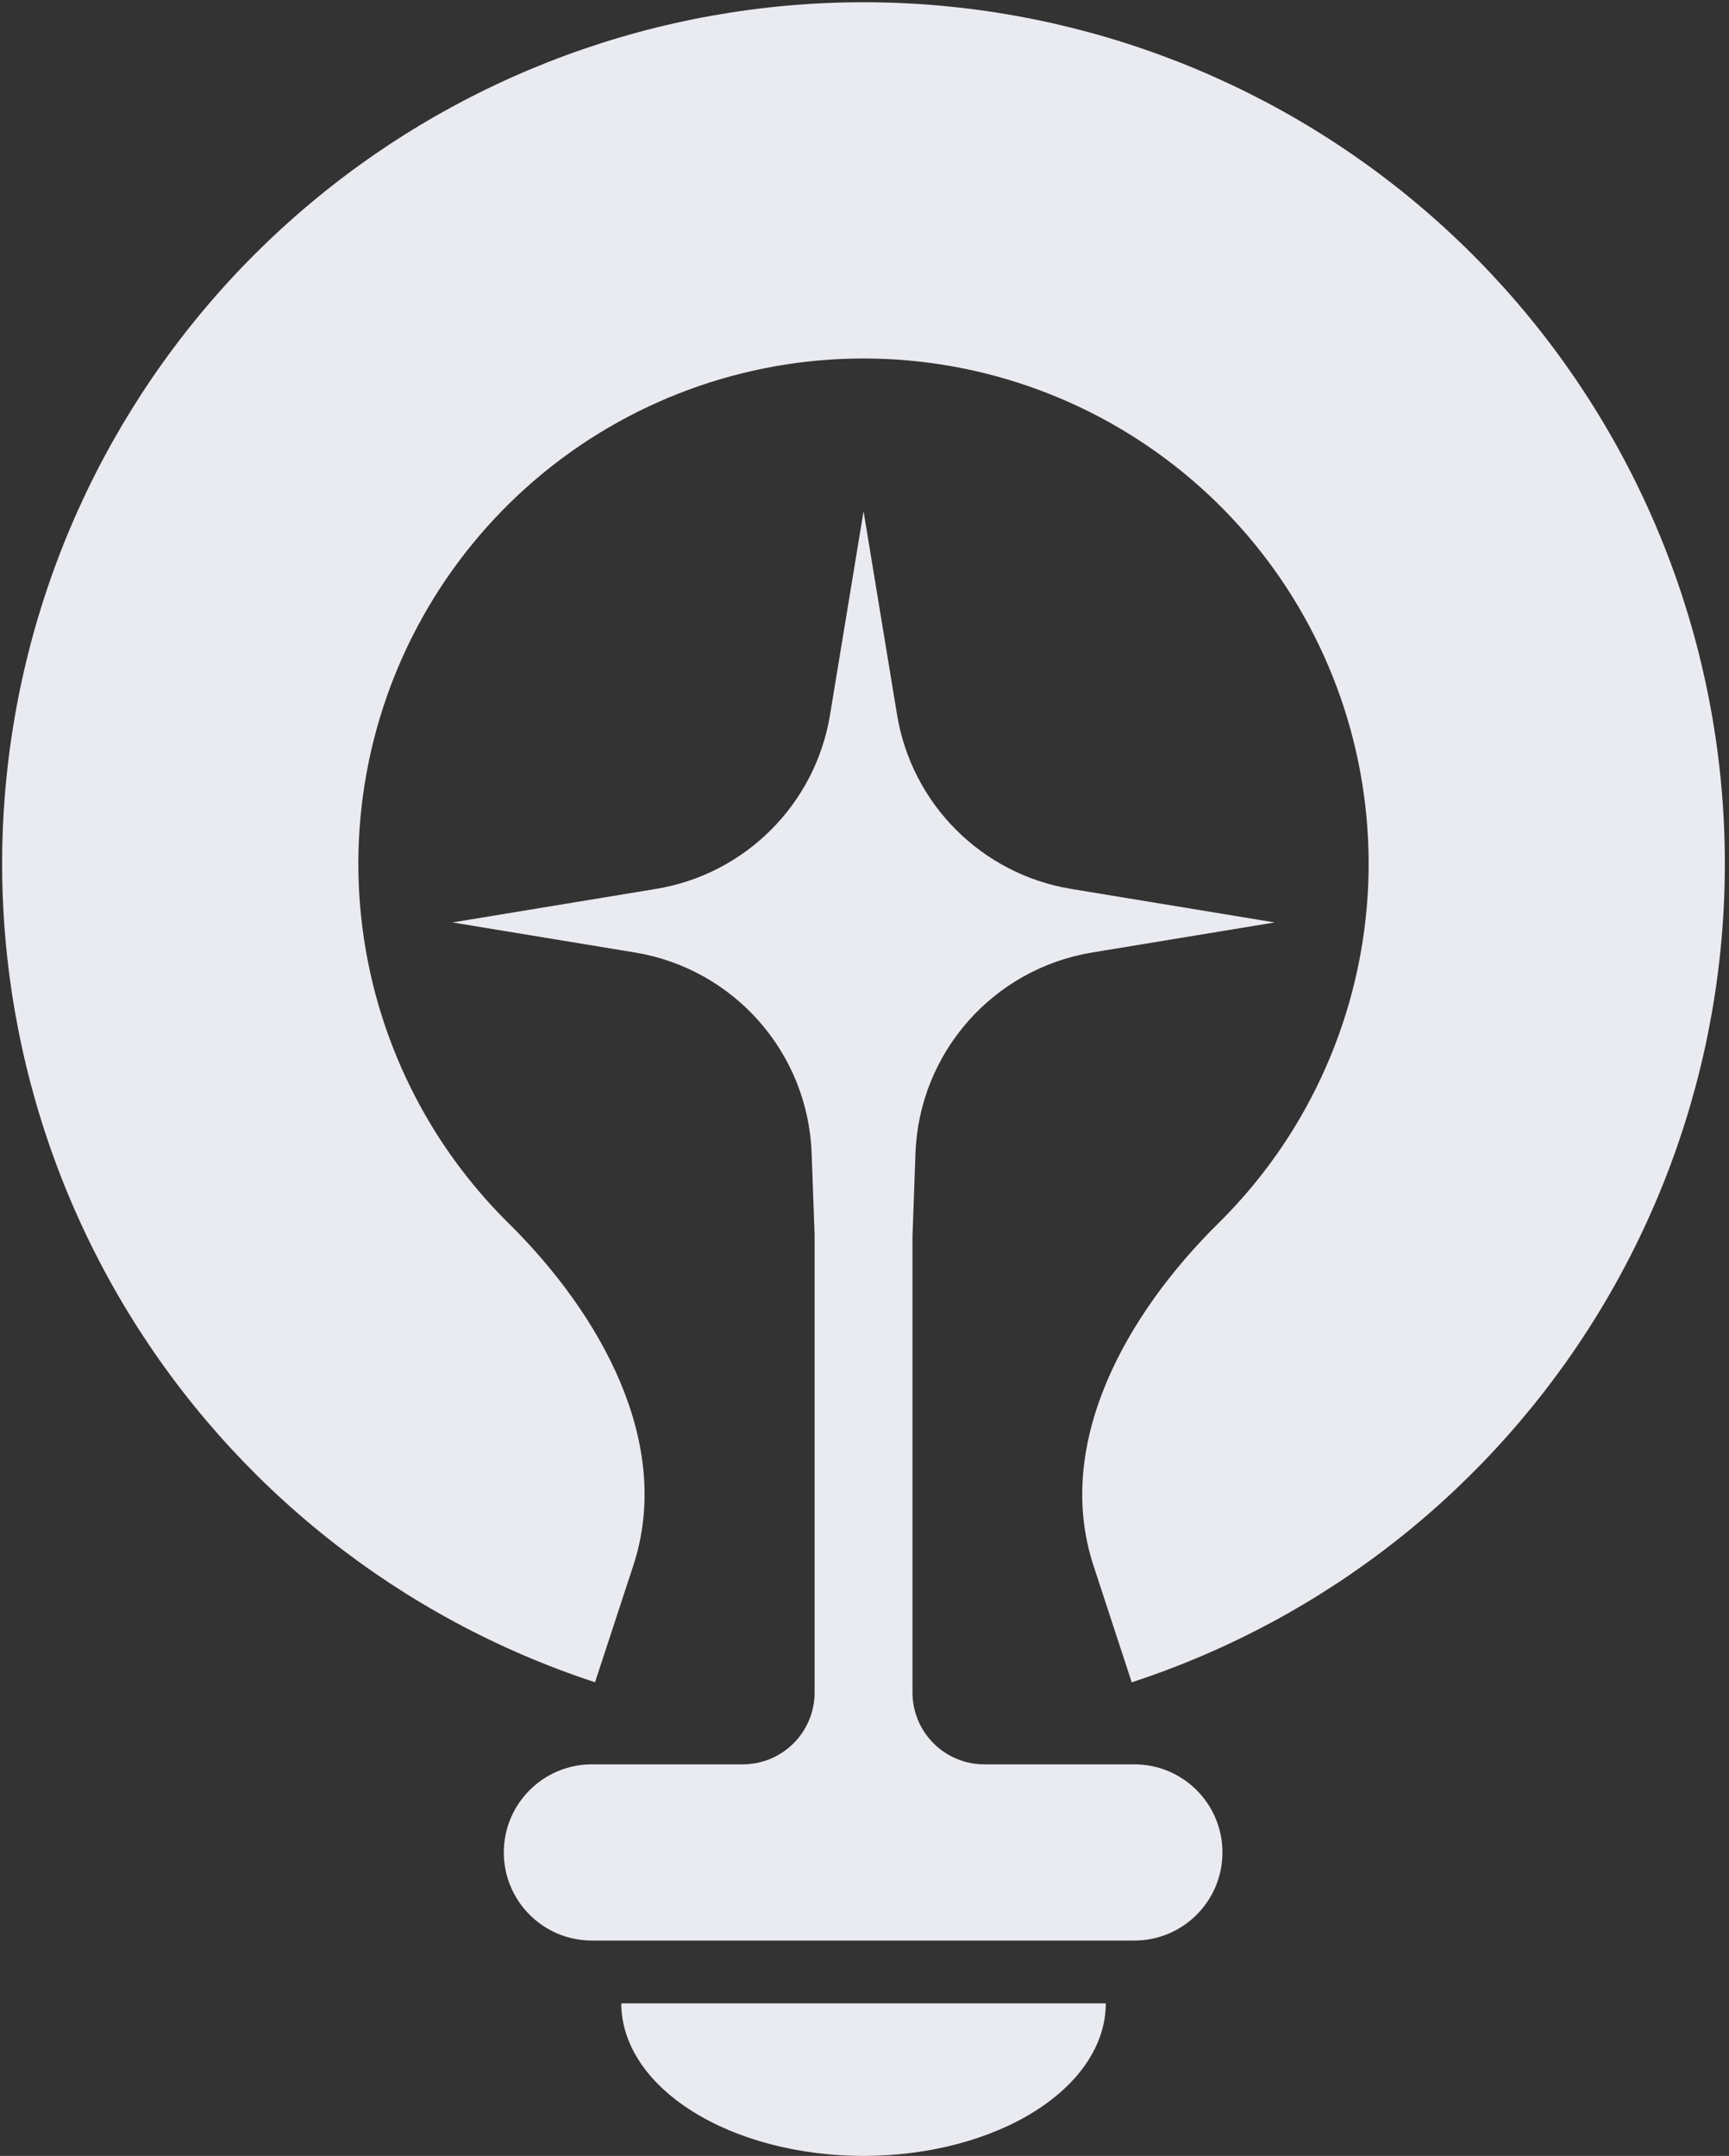
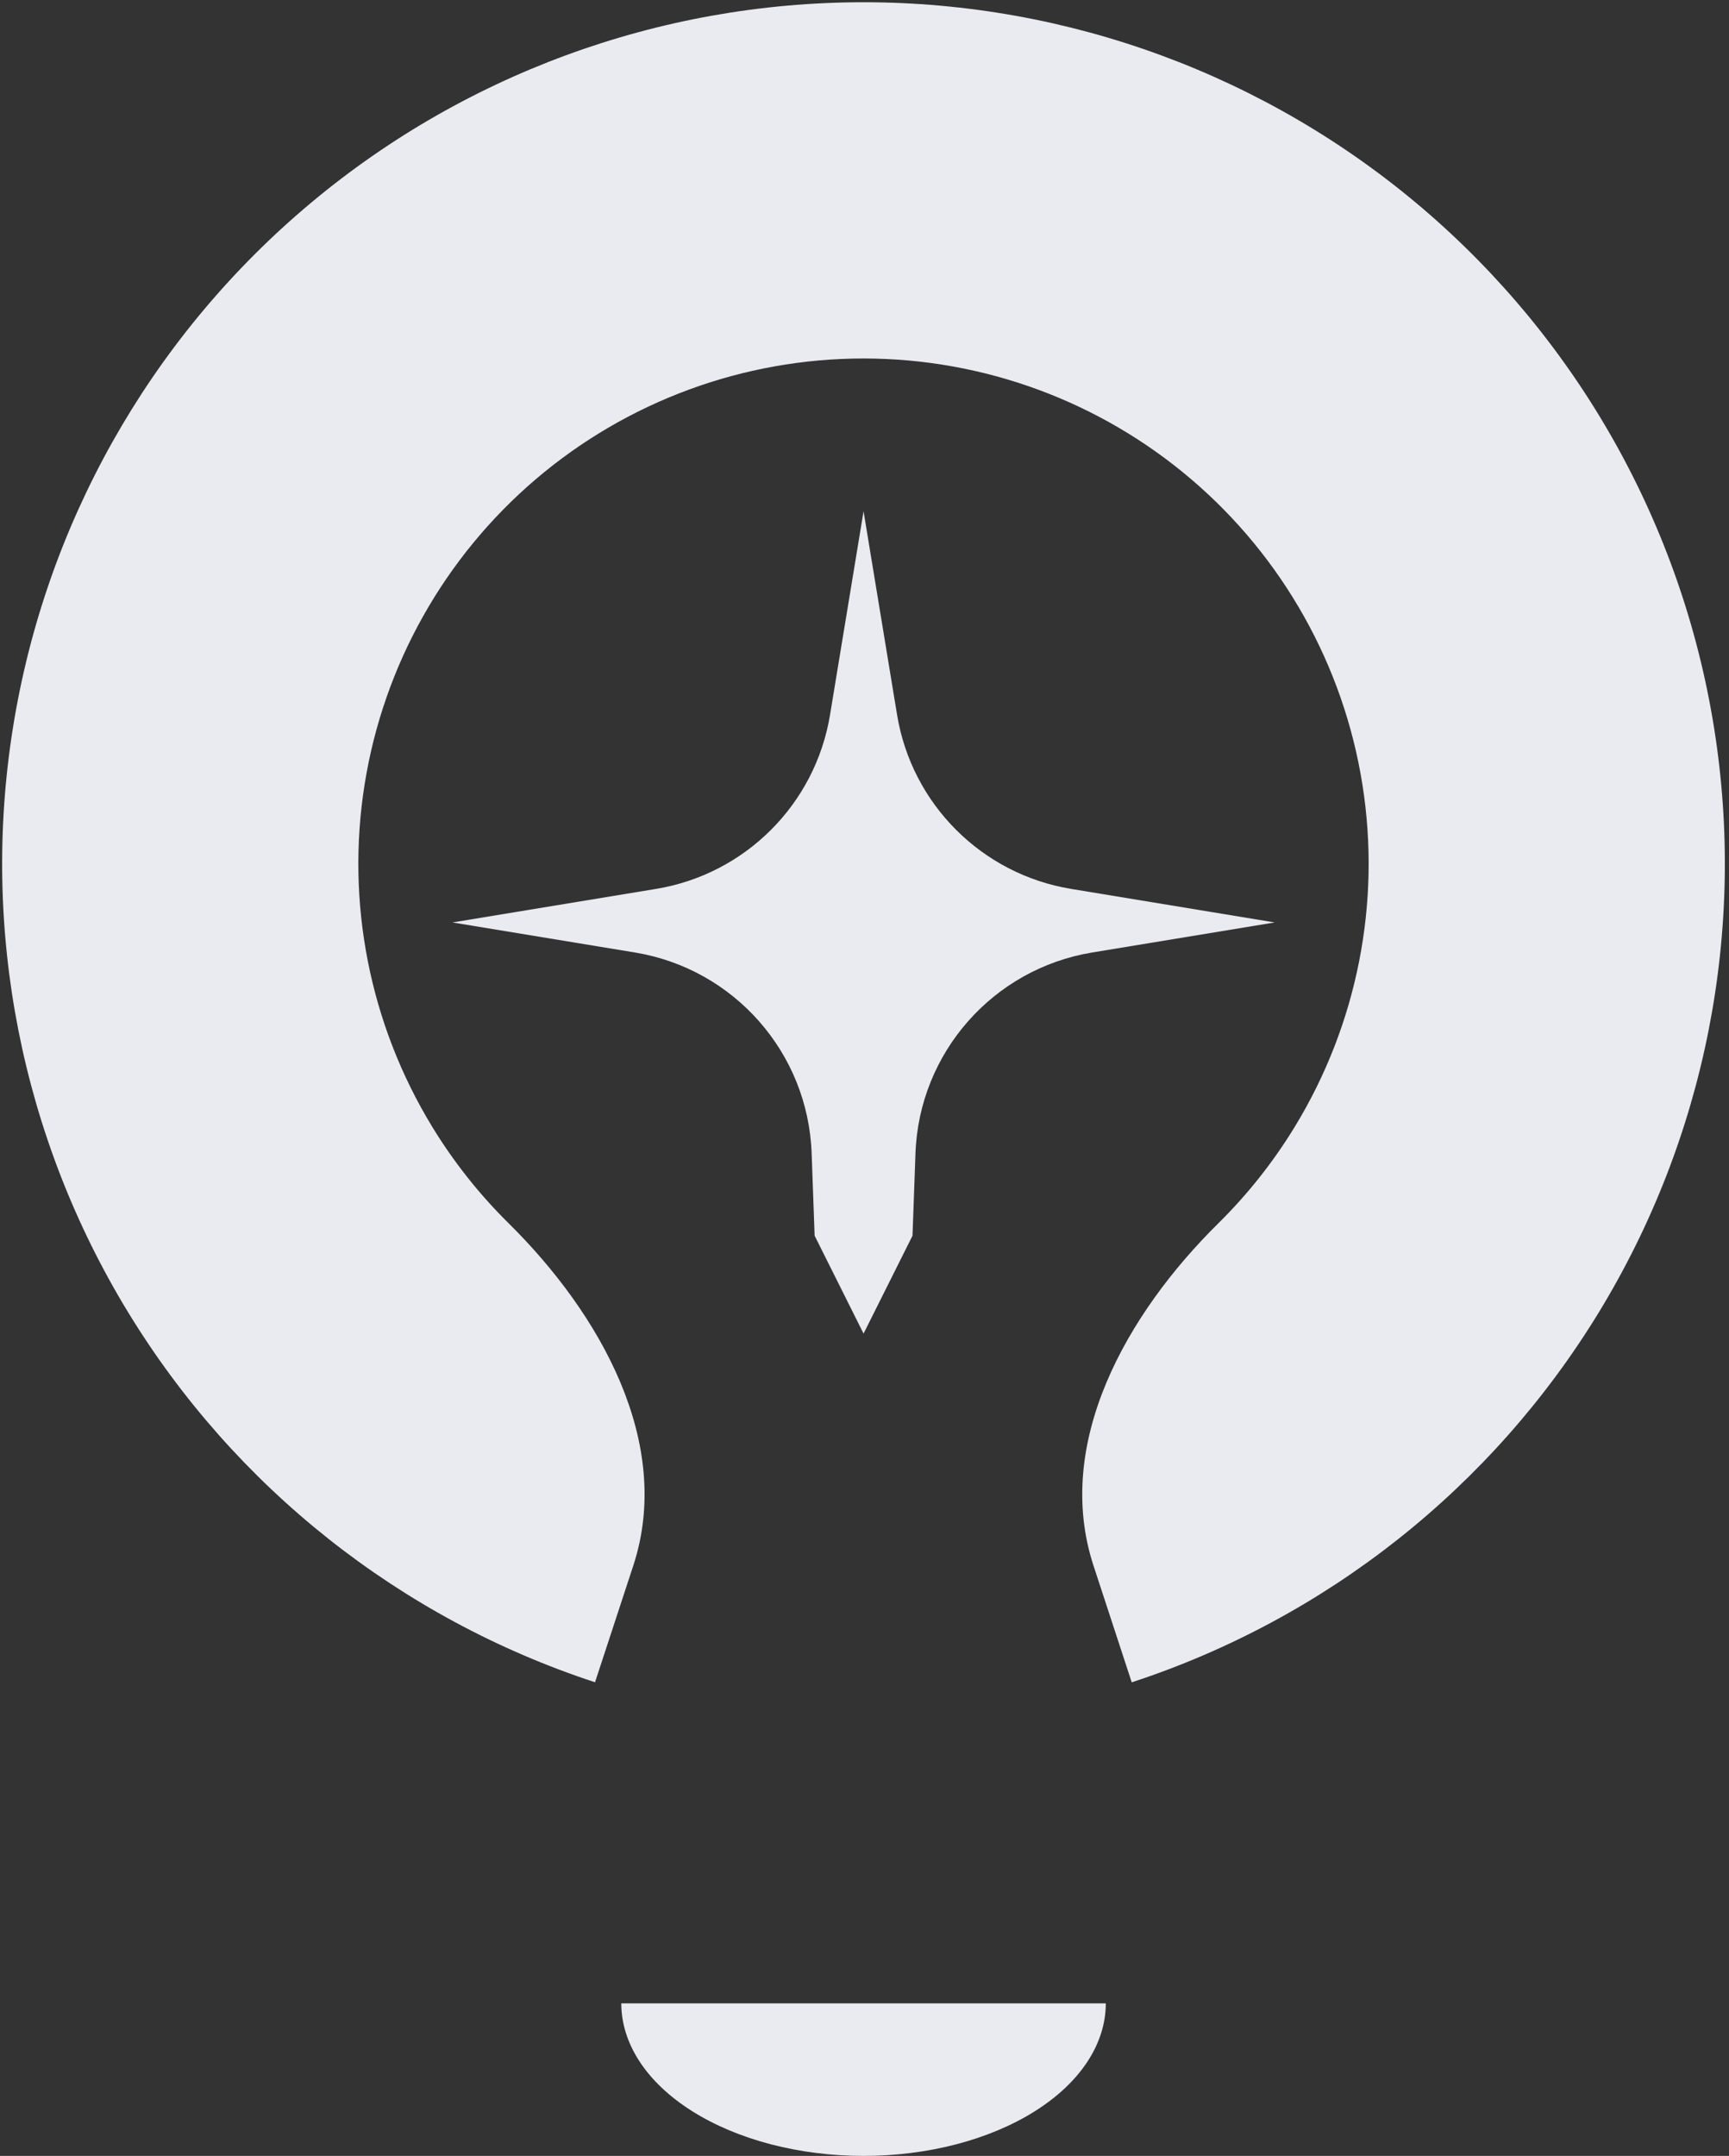
<svg xmlns="http://www.w3.org/2000/svg" fill="none" height="100%" overflow="visible" preserveAspectRatio="none" style="display: block;" viewBox="0 0 77 96" width="100%">
  <rect x="0" y="0" width="77" height="96" fill="#333333" stroke="none" />
  <g id="Group 9">
    <path d="M38.458 22.767L39.951 31.831C40.606 35.809 43.724 38.927 47.703 39.582L56.766 41.075L48.641 42.413C44.224 43.141 40.931 46.881 40.77 51.355L40.638 55.024L38.458 59.383L36.279 55.024L36.146 51.355C35.985 46.881 32.693 43.141 28.276 42.413L20.15 41.075L29.214 39.582C33.192 38.927 36.31 35.809 36.965 31.831L38.458 22.767Z" fill="#EAEBF1" id="Star 1" />
-     <path d="M36.278 75.364V55.025H40.637V75.364C40.637 77.131 42.069 78.564 43.836 78.564L50.518 78.564C52.684 78.564 54.441 80.32 54.441 82.487C54.441 84.653 52.684 86.41 50.518 86.41H26.36C24.194 86.41 22.437 84.653 22.437 82.487C22.437 80.32 24.194 78.564 26.36 78.564L33.078 78.564C34.845 78.564 36.278 77.131 36.278 75.364Z" fill="#EAEBF1" id="Vector 7" />
    <path d="M27.669 89.207C27.669 90.099 27.948 90.982 28.49 91.807C29.032 92.631 29.827 93.38 30.829 94.01C31.831 94.641 33.02 95.141 34.329 95.483C35.638 95.824 37.041 96 38.458 96C39.875 96 41.278 95.824 42.586 95.483C43.895 95.141 45.085 94.641 46.087 94.01C47.088 93.38 47.883 92.631 48.425 91.807C48.967 90.982 49.246 90.099 49.246 89.207L38.458 89.207H27.669Z" fill="#EAEBF1" id="Ellipse 5" />
    <path d="M50.401 74.912C59.072 72.071 66.446 66.231 71.199 58.443C75.953 50.654 77.774 41.425 76.336 32.414C74.898 23.404 70.294 15.201 63.353 9.278C56.411 3.356 47.586 0.102 38.461 0.1C29.336 0.099 20.509 3.35 13.566 9.271C6.623 15.191 2.017 23.393 0.577 32.404C-0.864 41.414 0.954 50.643 5.705 58.433C10.457 66.223 17.829 72.065 26.499 74.909L28.203 69.715C29.993 64.259 26.733 58.502 22.648 54.467C21.353 53.189 20.209 51.749 19.248 50.174C16.462 45.605 15.396 40.192 16.241 34.908C17.085 29.624 19.787 24.814 23.858 21.341C27.931 17.869 33.107 15.962 38.459 15.963C43.81 15.964 48.986 17.872 53.057 21.346C57.128 24.819 59.828 29.63 60.671 34.914C61.514 40.199 60.446 45.611 57.659 50.179C56.697 51.755 55.553 53.194 54.258 54.472C50.171 58.505 46.91 64.262 48.699 69.718L50.401 74.912Z" fill="#EAEBF1" id="Ellipse 6" />
  </g>
</svg>